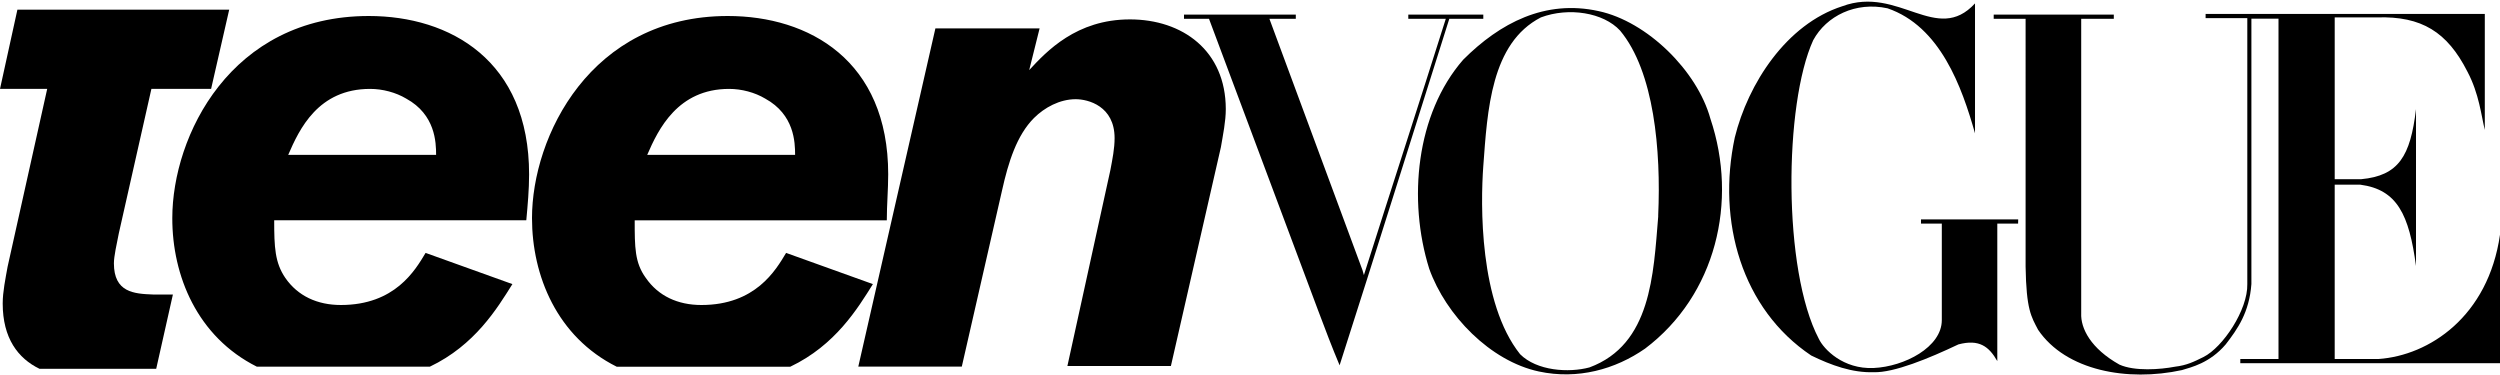
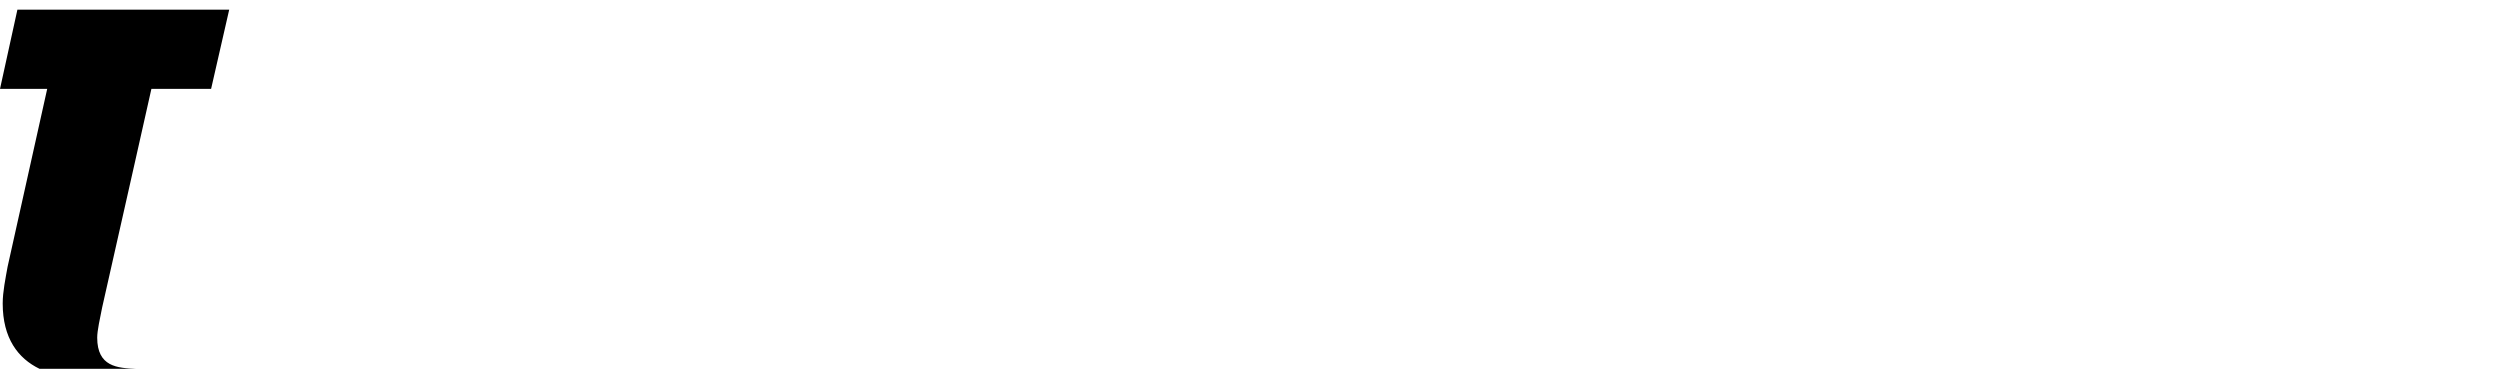
<svg xmlns="http://www.w3.org/2000/svg" version="1.1" id="Layer_1" x="0" y="0" viewBox="0 0 2500 375" style="enable-background:new 0 0 2500 375" xml:space="preserve">
  <style>.st0{fill:#000}</style>
-   <path class="st0" d="M151.4 88.9h59.7l18.1-79.2H17.4L0 88.9h47.2L7.6 266.7c-2.1 11.8-4.9 25-4.9 36.8 0 34.7 15.3 54.9 36.8 65.3h116.7l16.7-74.3h-20.1c-18.8-.7-38.9-2.1-38.9-31.2 0-6.9 2.8-19.4 4.9-29.9 0-.1 32.6-144.5 32.6-144.5z" />
-   <path class="st0" d="M256.9 366.7h172.9c45.1-21.5 67.4-58.3 82.6-82.6l-86.8-31.2C415.2 270.3 395 305 340.9 305c-23.6 0-43.1-9-55.6-27.1-10.4-15.3-11.1-30.6-11.1-57.6h252.1c1.4-15.3 2.8-30.6 2.8-45.8C529.2 60.4 450 16 368.8 16c-138.2 0-196.5 120.1-196.5 202.1-.1 57.6 24.9 118.7 84.6 148.6zM370.1 88.9c12.5 0 25.7 3.5 36.1 9.7 29.2 16 29.9 43.8 29.9 56.3H288.2c11.1-25.7 29.9-66 81.9-66zm518.1 85.4C888.2 60.4 809 16 727.8 16 590.3 16 532 136.8 532 218.1c0 57.6 25 118.8 84.7 148.6h173.6c45.1-21.5 67.4-58.3 82.6-82.6l-86.8-31.2c-10.4 17.4-30.6 52.1-84.7 52.1-23.6 0-43.1-9-55.6-27.1-11.1-15.3-11.1-30.6-11.1-57.6h252.1c0-15.4 1.4-30.7 1.4-46zm-241-19.4c11.1-25.7 30.6-66 81.9-66 12.5 0 25.7 3.5 36.1 9.7 29.2 16 29.9 43.7 29.9 56.3H647.2zm482.7-135.5c-53.5 0-83.3 31.9-100.7 50.7l10.4-41.7H935.4l-77.1 338.2h103.5l40.3-176.4c6.2-27.8 14.6-54.9 31.9-72.2 10.4-10.4 25.7-18.8 41.7-18.8 12.5 0 38.9 6.9 38.9 38.9 0 10.4-2.1 20.8-4.2 31.9l-43 196h103.5l50-218.8c2.1-12.5 4.9-25.7 4.9-38.2-.1-58.3-43.2-89.6-95.9-89.6zM2416 266c-6.9-51.4-18.8-76.4-55.6-81.3h-25.7V359h43.8c50.7-3.5 109.7-42.4 121.5-124.3v128.5h-259.7V359h38.2V18.7h-27.1V284c-2.1 28.5-13.9 45.1-25.7 60.4-16 18.8-34.7 22.9-43.8 25.7-54.2 11.8-116 .7-143.8-40.3-6.9-13.2-11.8-20.1-12.5-63.2V18.8h-31.9v-4.2h120.1v4.2h-32.6v294.4c-.7 15.3 9.7 35.4 38.2 51.4 15.3 6.9 41 4.9 55.6 2.1 11.8-1.4 18.8-4.9 28.5-9.7 19.4-9.7 44.4-47.2 43.8-72.9v-266h-41.7v-4.2h279.2v116c-3.5-13.9-5.6-36.1-17.4-58.3-20.1-39.6-45.8-55.6-90.3-54.2h-42.4v161.8h26.4c37.5-3.5 49.3-22.9 54.9-70.1V266z" />
-   <path class="st0" d="M2018.1 223.6h-20.8v137.5c-8.3-14.6-18.1-22.2-38.9-16.7-29.2 13.9-64.6 28.5-84.7 27.8-21.5.7-42.4-6.9-62.5-16.7-69.4-46.5-94.4-134-76.4-218.1 13.2-53.5 51.4-113.2 107.6-131.2 56.2-20.8 94.4 38.9 132.6-2.8v129.9c-13.2-46.5-34.7-106.9-87.5-125-31.9-6.9-61.1 7.6-74.3 31.9-29.2 63.9-30.6 229.9 5.6 298.6 4.9 10.4 24.3 30.6 54.9 29.2s68.1-20.8 68.1-47.9v-96.5H1921v-4.2h97.2l-.1 4.2zm-373 125c-29.9 20.8-67.4 31.2-106.2 22.9-48.6-10.4-93.1-56.2-109.7-102.8-21.5-68.7-13.2-154.9 34-209 36.8-36.8 81.9-60.4 135.4-48.6 48.6 10.4 98.6 59.7 111.8 107.6 27.8 82.7 5.6 176.4-65.3 229.9zm-25-318c-16.7-18.1-51.4-23.6-79.2-13.2-50 25.7-53.5 93.1-57.6 148.6-2.8 38.2-4.2 136.8 36.8 188.2 16.7 16.7 48.6 18.8 69.4 13.2 61.8-22.9 63.9-93.1 68.7-150.7v-1.4c2.9-64.6-4-143.8-38.1-184.7z" />
-   <path class="st0" d="M1483.3 18.8h-34c-36.1 113.9-73.6 234-109.7 346.5-7.6-18.1-13.9-34.7-21.5-54.9L1209 18.8h-25v-4.2h111.8v4.2h-26.4l93.1 251.4 1.4 4.9c26.4-83.3 54.9-170.8 81.9-256.3h-37.5v-4.2h75v4.2z" />
+   <path class="st0" d="M151.4 88.9h59.7l18.1-79.2H17.4L0 88.9h47.2L7.6 266.7c-2.1 11.8-4.9 25-4.9 36.8 0 34.7 15.3 54.9 36.8 65.3h116.7h-20.1c-18.8-.7-38.9-2.1-38.9-31.2 0-6.9 2.8-19.4 4.9-29.9 0-.1 32.6-144.5 32.6-144.5z" />
</svg>